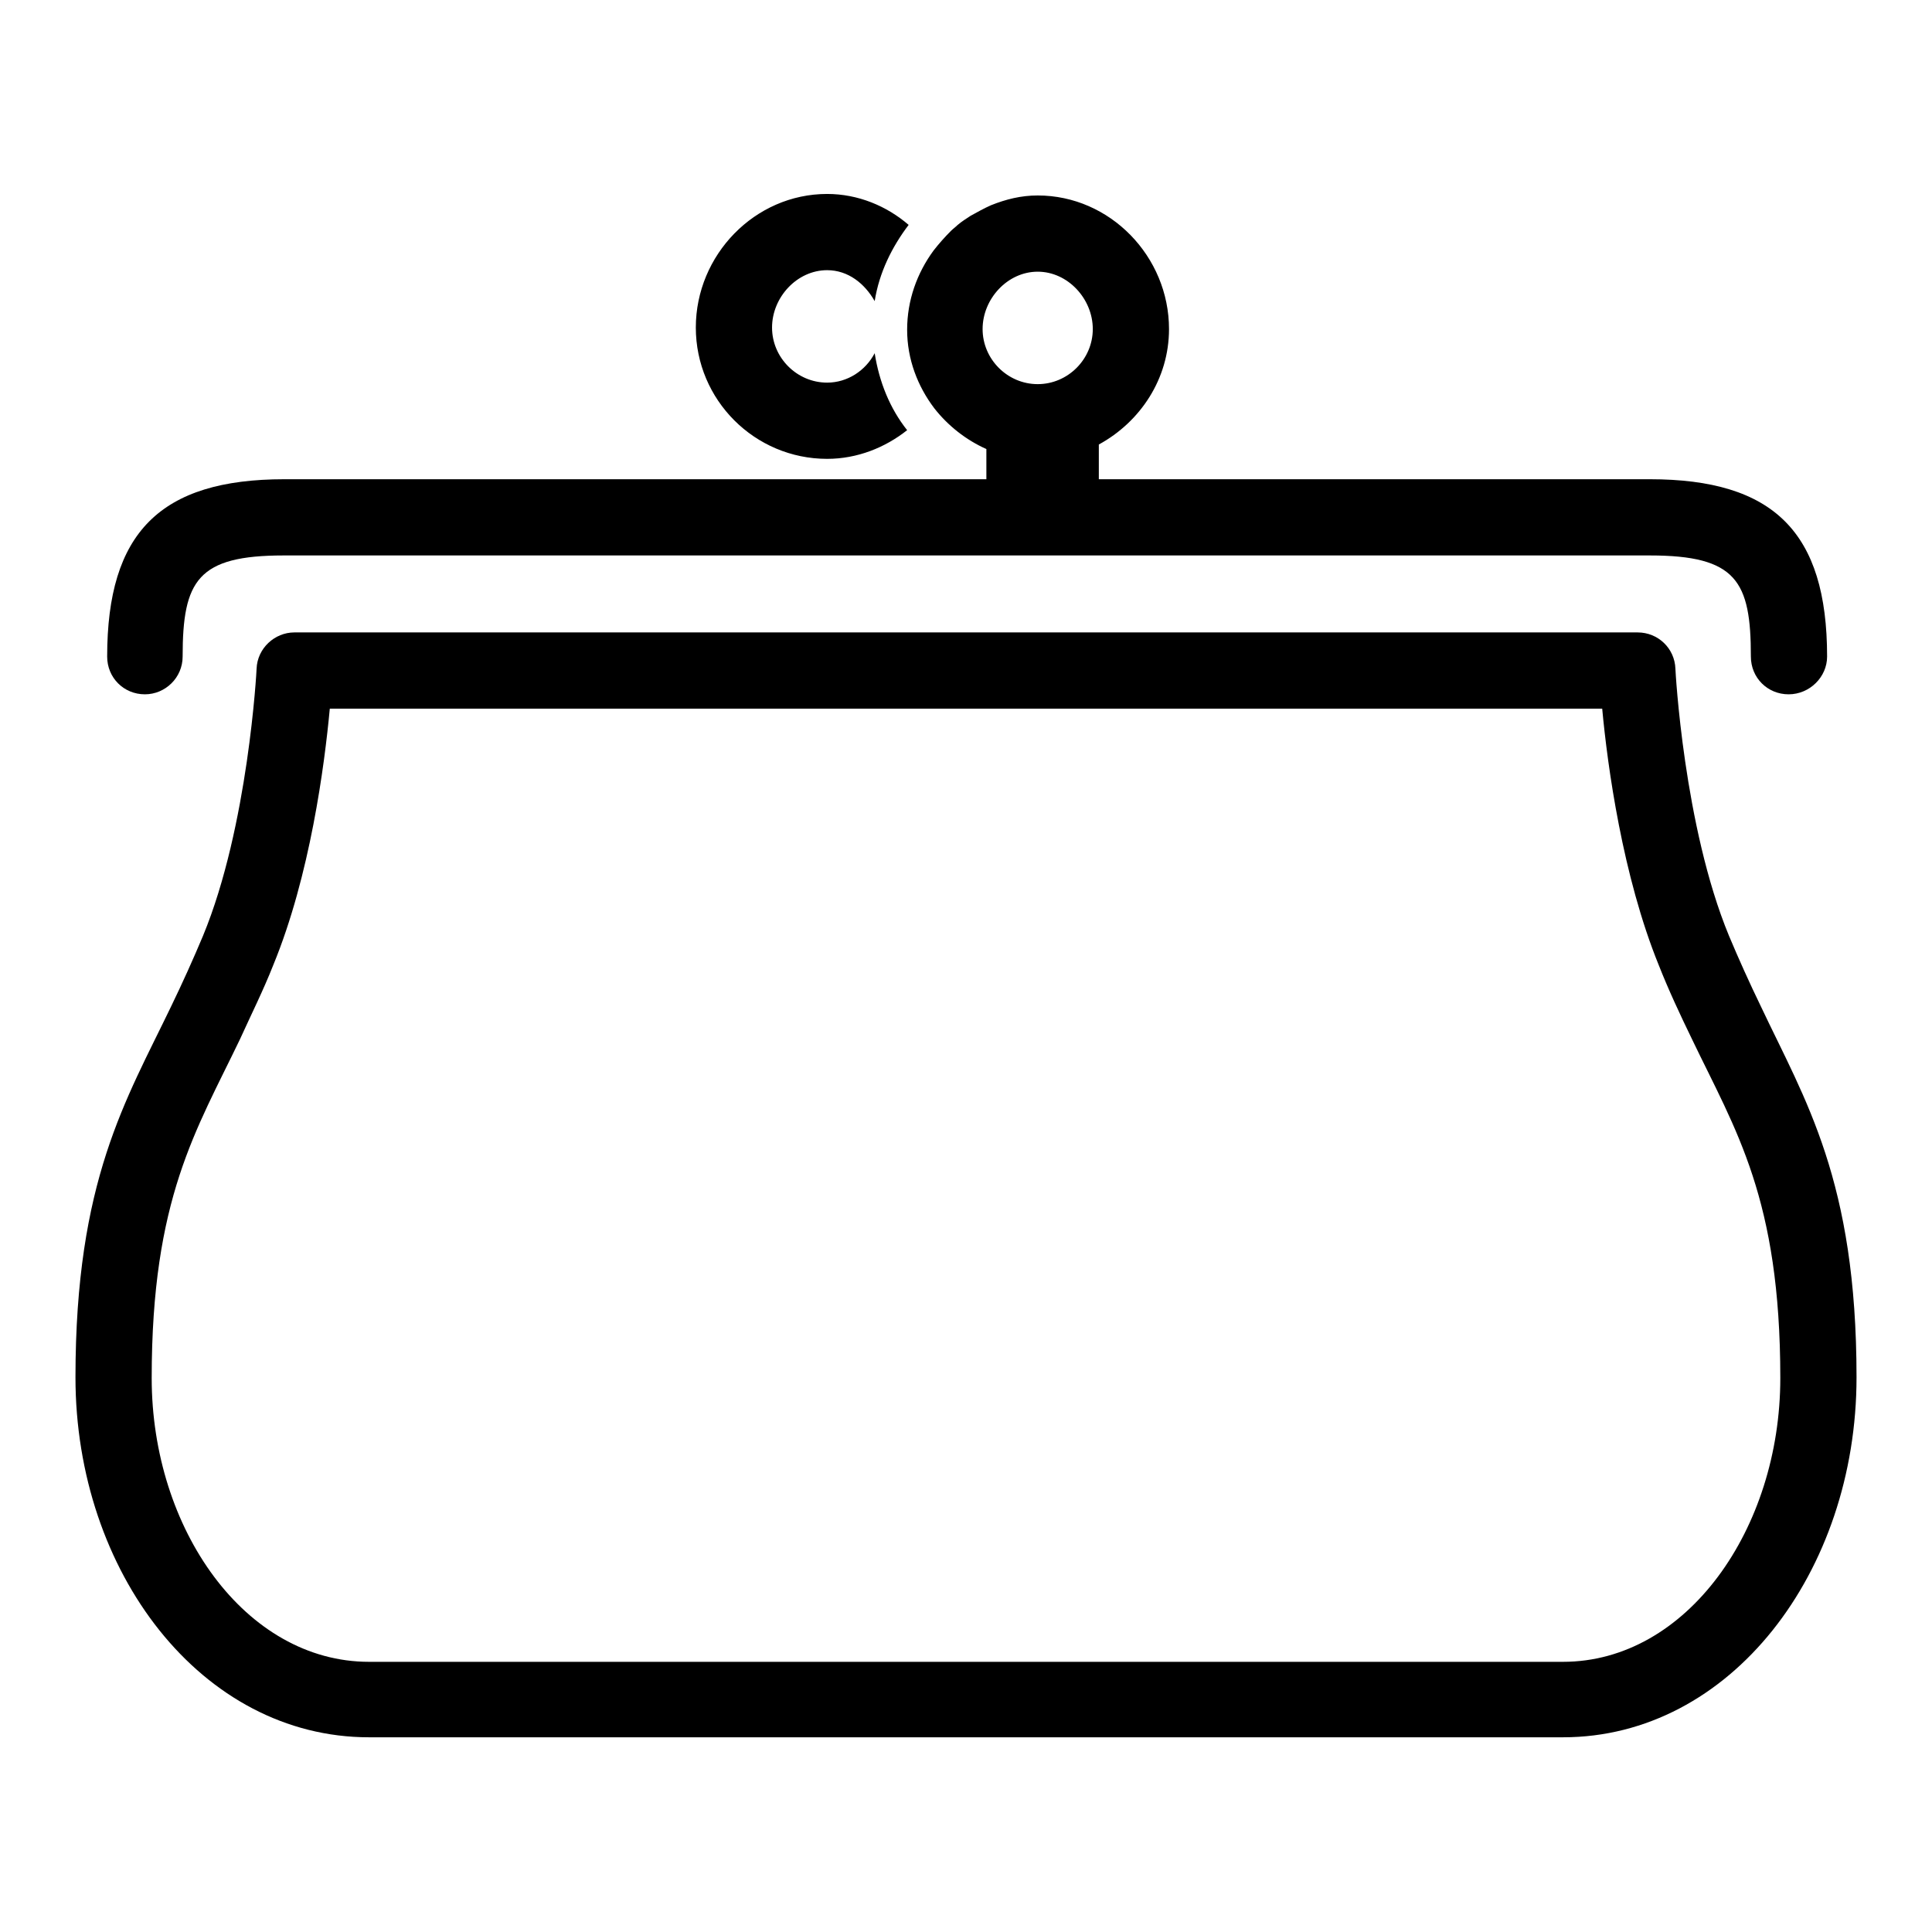
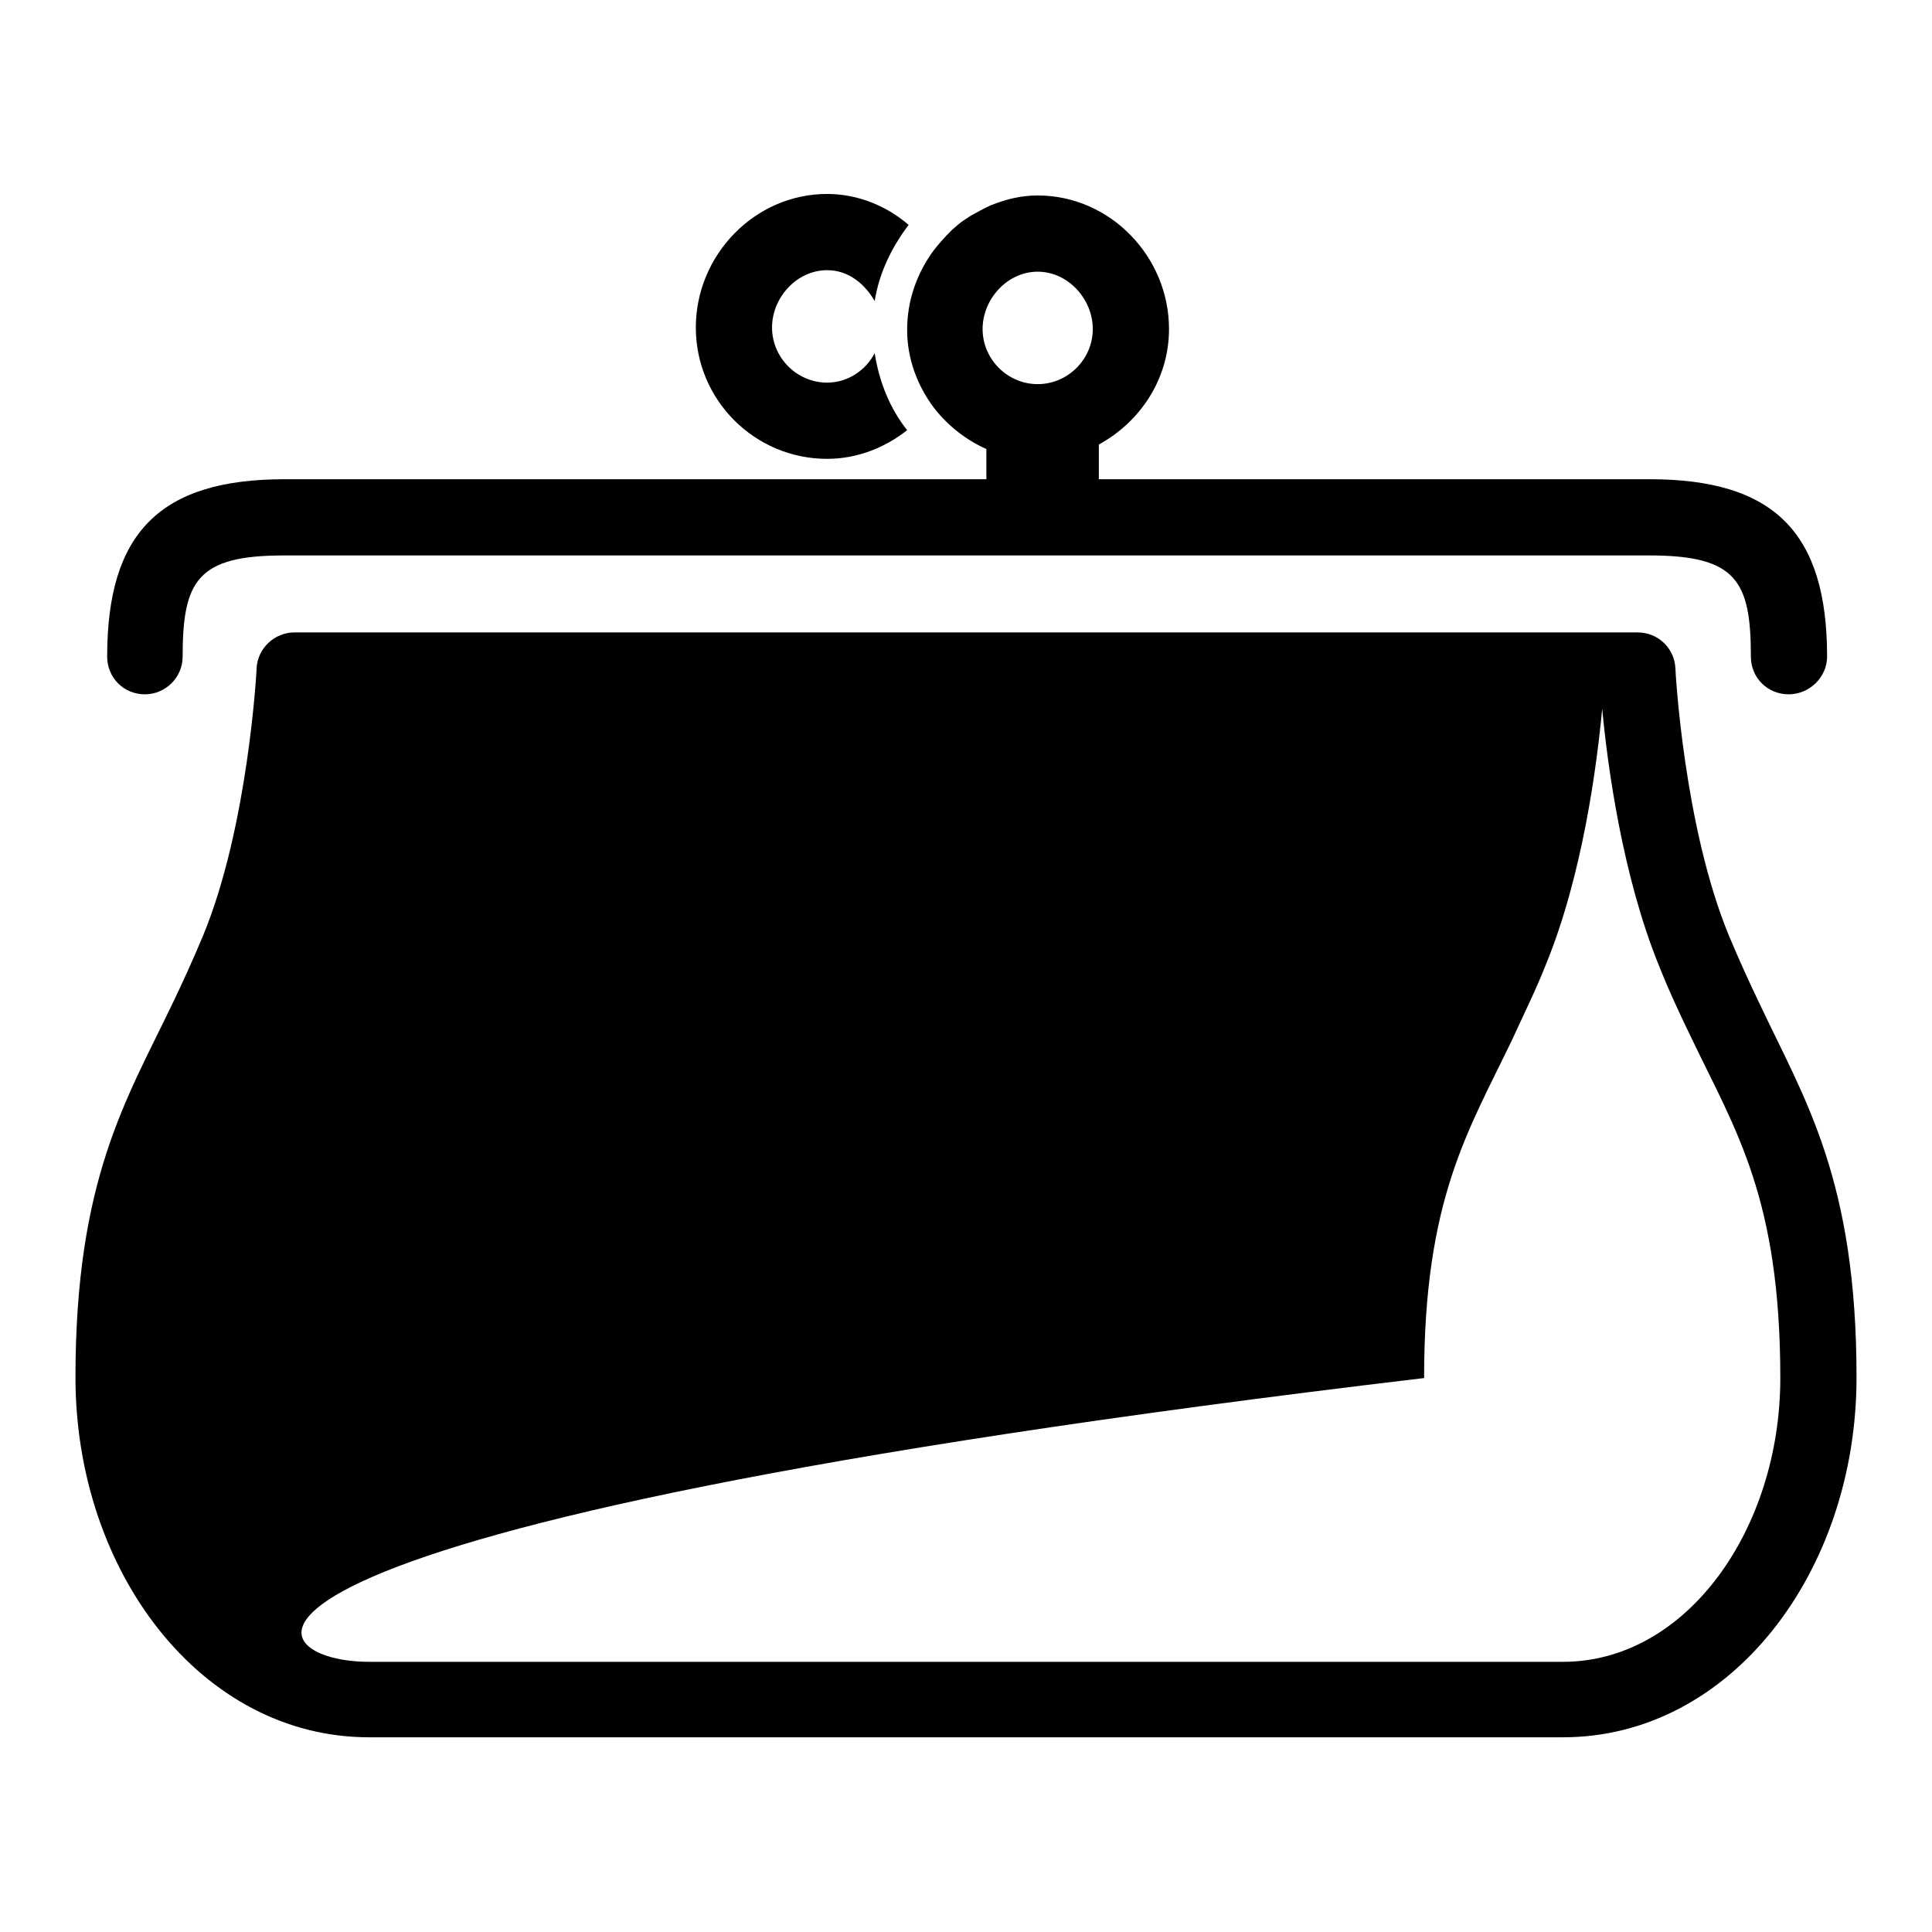
<svg xmlns="http://www.w3.org/2000/svg" version="1.1" x="0px" y="0px" viewBox="0 0 256 256" enable-background="new 0 0 256 256" xml:space="preserve">
  <g>
    <g>
-       <path fill="#000000" d="M237,92c-2.8,0-5-2.2-5-5c0-10-1.9-13.4-13.4-13.4h-11.4H50.5H37.6c-11.4,0-13.4,3.3-13.4,13.4c0,2.8-2.3,5-5,5c-2.8,0-5-2.2-5-5c0-16.4,7-23.5,23.5-23.5h12.9h80.1v-4c-2.7-1.2-5.1-3.1-6.9-5.4c-2.2-2.9-3.6-6.5-3.6-10.4c0-3.9,1.3-7.5,3.5-10.5v0c0.7-0.9,1.5-1.8,2.3-2.6c0.3-0.3,0.6-0.5,0.9-0.8c0.6-0.5,1.1-0.8,1.7-1.2c0.9-0.5,1.8-1,2.7-1.4c2-0.8,4-1.3,6.2-1.3c9.6,0,17.4,8.1,17.4,17.7c0,6.6-3.8,12.3-9.3,15.3v4.6h61.6h11.4c16.4,0,23.5,7,23.5,23.5C242.1,89.7,239.8,92,237,92z M137.5,36c-4,0-7.3,3.6-7.3,7.6c0,4,3.3,7.3,7.3,7.3c4,0,7.3-3.3,7.3-7.3C144.8,39.6,141.5,36,137.5,36z M115.9,39.9c-1.3-2.3-3.5-4.1-6.3-4.1c-4,0-7.3,3.6-7.3,7.6c0,4,3.3,7.3,7.3,7.3c2.7,0,5.1-1.6,6.3-3.9c0.6,3.8,2,7.3,4.3,10.2c-2.9,2.3-6.6,3.8-10.6,3.8c-9.6,0-17.4-7.8-17.4-17.4c0-9.6,7.8-17.7,17.4-17.7c4.1,0,7.9,1.6,10.8,4.1C118.2,32.7,116.5,36.1,115.9,39.9z M26.9,124c6-14.5,7.1-35.2,7.1-35.4c0.1-2.7,2.4-4.8,5-4.8h178c2.7,0,4.9,2.1,5,4.8c0,0.2,1.1,20.9,7.1,35.4c1.3,3.1,2.7,6.2,4.2,9.3c5.9,12.5,12.7,23.1,12.7,49.2c0,25.8-16.7,47.7-38.9,47.7H48.9c-22.2,0-38.9-21.9-38.9-47.7c0-26.1,6.7-36.7,12.7-49.2C24.2,130.2,25.6,127.1,26.9,124z M48.9,220.2h158.2c16.4,0,28.8-17.6,28.8-37.6c0-23.8-5.9-32.8-11.7-44.9c-1.6-3.3-3.1-6.5-4.4-9.8c-4.8-11.8-6.8-26.4-7.5-34H43.7c-0.7,7.5-2.6,22.1-7.5,34c-1.3,3.3-2.9,6.5-4.4,9.8c-5.8,12.1-11.7,21.1-11.7,44.9C20.1,202.6,32.5,220.2,48.9,220.2z" />
+       <path fill="#000000" d="M237,92c-2.8,0-5-2.2-5-5c0-10-1.9-13.4-13.4-13.4h-11.4H50.5H37.6c-11.4,0-13.4,3.3-13.4,13.4c0,2.8-2.3,5-5,5c-2.8,0-5-2.2-5-5c0-16.4,7-23.5,23.5-23.5h12.9h80.1v-4c-2.7-1.2-5.1-3.1-6.9-5.4c-2.2-2.9-3.6-6.5-3.6-10.4c0-3.9,1.3-7.5,3.5-10.5v0c0.7-0.9,1.5-1.8,2.3-2.6c0.3-0.3,0.6-0.5,0.9-0.8c0.6-0.5,1.1-0.8,1.7-1.2c0.9-0.5,1.8-1,2.7-1.4c2-0.8,4-1.3,6.2-1.3c9.6,0,17.4,8.1,17.4,17.7c0,6.6-3.8,12.3-9.3,15.3v4.6h61.6h11.4c16.4,0,23.5,7,23.5,23.5C242.1,89.7,239.8,92,237,92z M137.5,36c-4,0-7.3,3.6-7.3,7.6c0,4,3.3,7.3,7.3,7.3c4,0,7.3-3.3,7.3-7.3C144.8,39.6,141.5,36,137.5,36z M115.9,39.9c-1.3-2.3-3.5-4.1-6.3-4.1c-4,0-7.3,3.6-7.3,7.6c0,4,3.3,7.3,7.3,7.3c2.7,0,5.1-1.6,6.3-3.9c0.6,3.8,2,7.3,4.3,10.2c-2.9,2.3-6.6,3.8-10.6,3.8c-9.6,0-17.4-7.8-17.4-17.4c0-9.6,7.8-17.7,17.4-17.7c4.1,0,7.9,1.6,10.8,4.1C118.2,32.7,116.5,36.1,115.9,39.9z M26.9,124c6-14.5,7.1-35.2,7.1-35.4c0.1-2.7,2.4-4.8,5-4.8h178c2.7,0,4.9,2.1,5,4.8c0,0.2,1.1,20.9,7.1,35.4c1.3,3.1,2.7,6.2,4.2,9.3c5.9,12.5,12.7,23.1,12.7,49.2c0,25.8-16.7,47.7-38.9,47.7H48.9c-22.2,0-38.9-21.9-38.9-47.7c0-26.1,6.7-36.7,12.7-49.2C24.2,130.2,25.6,127.1,26.9,124z M48.9,220.2h158.2c16.4,0,28.8-17.6,28.8-37.6c0-23.8-5.9-32.8-11.7-44.9c-1.6-3.3-3.1-6.5-4.4-9.8c-4.8-11.8-6.8-26.4-7.5-34c-0.7,7.5-2.6,22.1-7.5,34c-1.3,3.3-2.9,6.5-4.4,9.8c-5.8,12.1-11.7,21.1-11.7,44.9C20.1,202.6,32.5,220.2,48.9,220.2z" />
    </g>
  </g>
</svg>